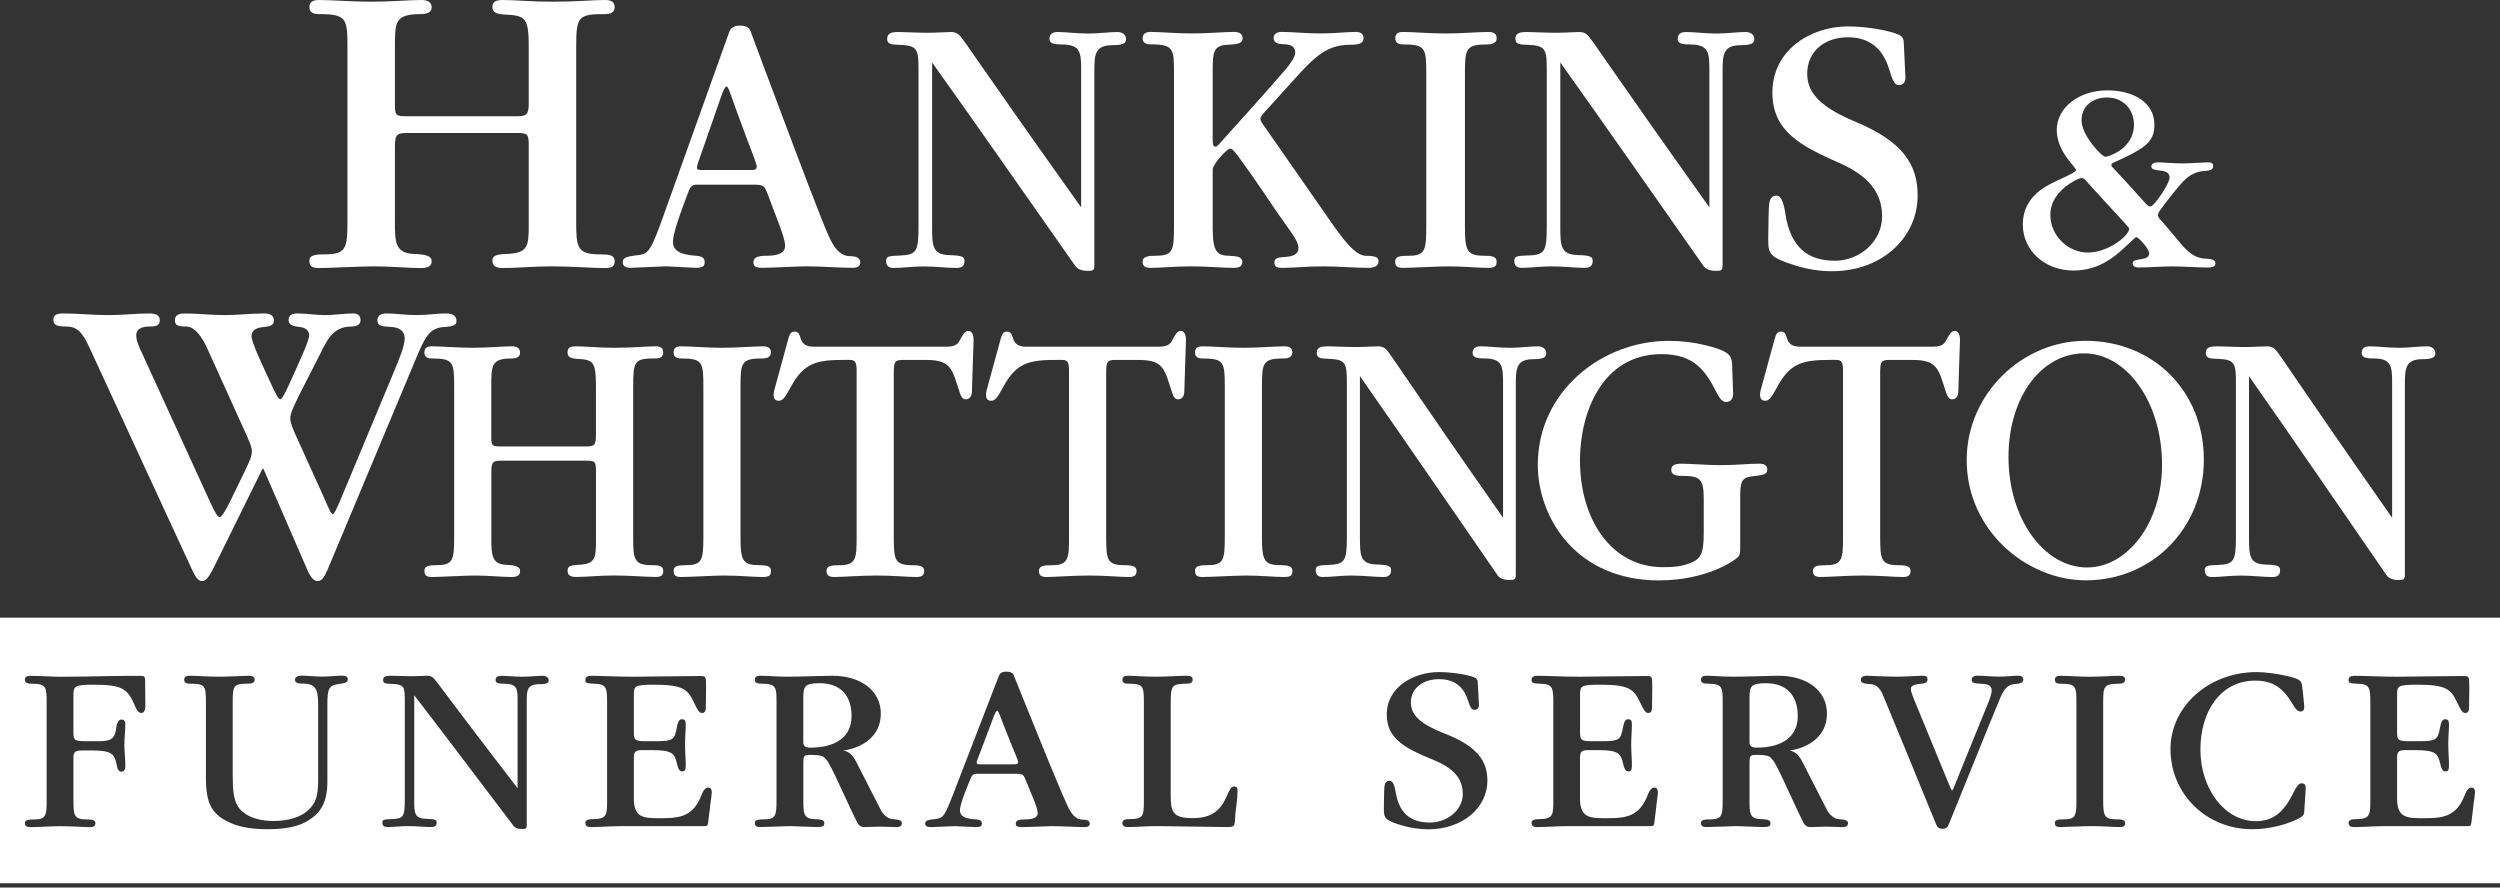
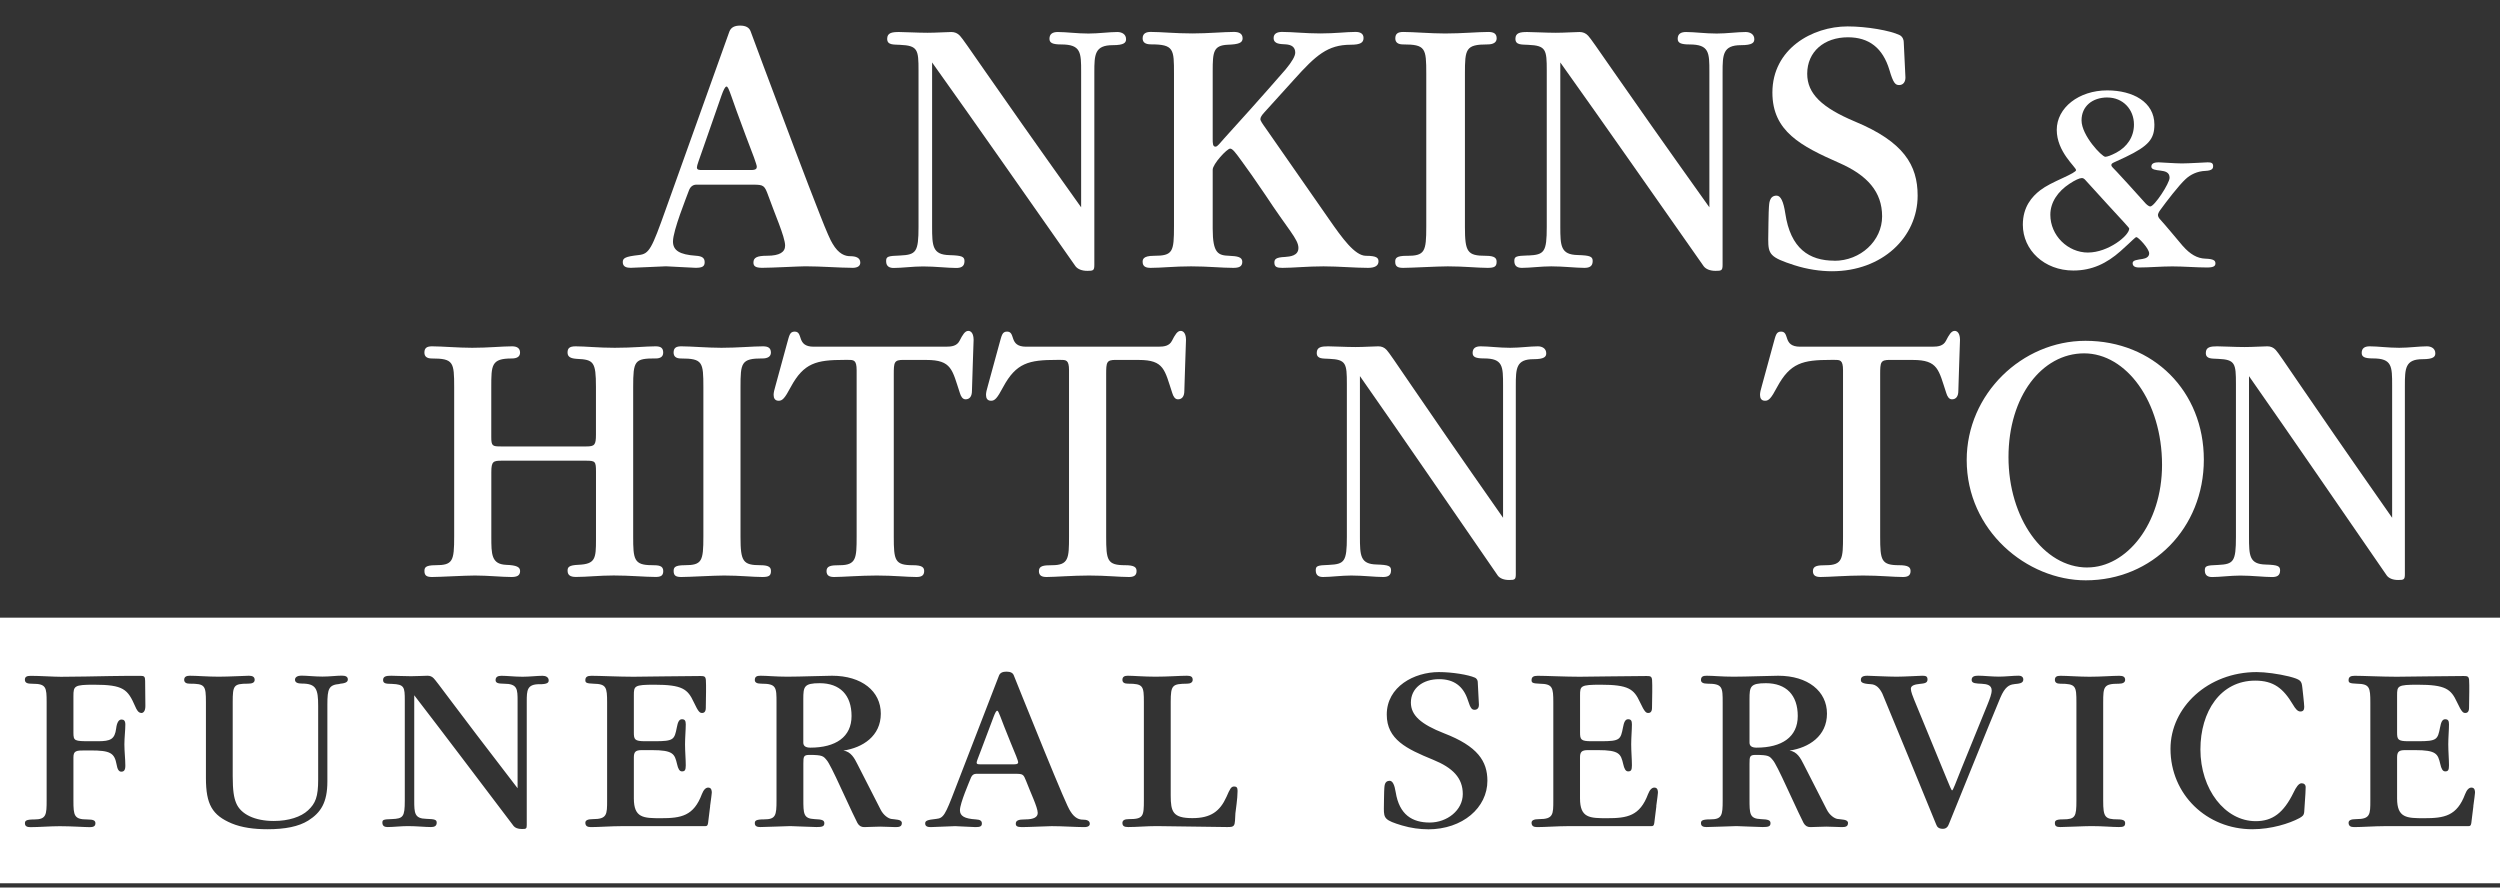
<svg xmlns="http://www.w3.org/2000/svg" width="200" height="71" viewBox="0 0 200 71" fill="none">
  <rect x="0" y="0" width="200" height="71" fill="#333333" stroke="none" />
-   <path d="M25.882 20.35C24.822 20.35 24.753 20.589 24.753 20.897C24.753 21.342 25.027 21.444 25.54 21.444C26.326 21.444 28.891 21.307 29.917 21.307C31.251 21.307 32.687 21.444 33.644 21.444C34.157 21.444 34.533 21.342 34.533 20.897C34.533 20.521 34.191 20.35 33.097 20.316C31.593 20.247 31.593 19.324 31.593 17.717V11.699C31.593 10.707 31.798 10.639 32.653 10.639H41.273C42.231 10.639 42.299 10.707 42.299 11.664V17.991C42.299 19.734 42.231 20.247 40.521 20.316C39.495 20.35 39.393 20.555 39.393 20.863C39.393 21.273 39.666 21.444 40.248 21.444C41.376 21.444 42.641 21.307 44.112 21.307C45.787 21.307 47.326 21.444 48.386 21.444C48.899 21.444 49.173 21.342 49.173 20.897C49.173 20.384 48.694 20.35 48.01 20.35C46.163 20.35 46.095 19.803 46.095 17.683V3.796C46.095 1.334 46.232 1.128 48.386 1.128C48.899 1.128 49.173 0.957 49.173 0.581C49.173 0.137 48.899 0 48.386 0C47.395 0 46.095 0.137 44.214 0.137C42.539 0.137 41.205 0 40.214 0C39.564 0 39.393 0.205 39.393 0.581C39.393 0.992 39.735 1.128 40.35 1.163C42.06 1.231 42.299 1.436 42.299 3.761V8.207C42.299 9.164 42.163 9.301 41.308 9.301H32.584C31.729 9.301 31.593 9.267 31.593 8.446V3.796C31.593 1.744 31.593 1.128 33.678 1.128C34.225 1.128 34.533 0.957 34.533 0.581C34.533 0.137 34.157 0 33.713 0C32.721 0 31.285 0.137 29.643 0.137C28.241 0.137 26.497 0 25.54 0C25.027 0 24.753 0.137 24.753 0.581C24.753 0.957 25.027 1.128 25.506 1.128C27.729 1.128 27.797 1.47 27.797 3.796V17.683C27.797 19.974 27.66 20.35 25.882 20.35Z" fill="white" />
  <path d="M68.181 21.429C68.656 21.429 68.823 21.247 68.823 21.008C68.823 20.616 68.463 20.495 68.014 20.495C67.623 20.495 67.095 20.343 66.593 19.473C66.453 19.264 66.118 18.511 65.647 17.307C64.504 14.419 62.721 9.662 61.076 5.27L60.047 2.5C59.937 2.2 59.655 2.048 59.211 2.048C58.793 2.048 58.485 2.17 58.348 2.531L53.276 16.703C52.132 19.921 51.939 20.312 51.103 20.403C50.016 20.525 49.822 20.643 49.822 20.973C49.822 21.365 50.157 21.425 50.464 21.425C50.715 21.425 53.113 21.304 53.28 21.304C53.531 21.304 55.343 21.425 55.647 21.425C56.205 21.425 56.373 21.304 56.373 20.973C56.373 20.643 56.179 20.491 55.677 20.46C54.367 20.369 53.838 20.039 53.838 19.317C53.838 18.443 54.925 15.764 55.119 15.225C55.229 14.925 55.453 14.773 55.704 14.773H60.244C61.107 14.773 61.164 14.833 61.471 15.677C61.946 17.029 62.809 18.956 62.809 19.647C62.809 20.16 62.391 20.46 61.361 20.46C60.552 20.46 60.275 20.612 60.275 21.004C60.275 21.273 60.415 21.425 60.97 21.425C61.749 21.425 63.953 21.304 64.424 21.304C65.677 21.304 67.209 21.425 68.185 21.425L68.181 21.429ZM60.1 13.602H56.171C55.947 13.602 55.753 13.602 55.753 13.393C55.753 13.211 55.92 12.823 56.281 11.767L57.729 7.614C57.87 7.223 58.006 6.923 58.12 6.923C58.314 6.923 58.428 7.614 59.651 10.836C60.237 12.341 60.544 13.184 60.544 13.333C60.544 13.481 60.487 13.602 60.1 13.602Z" fill="white" />
  <path d="M86.989 21.668C87.464 21.668 87.547 21.638 87.547 21.186V5.779C87.547 4.366 87.574 3.613 89.025 3.613C89.945 3.613 90.085 3.404 90.085 3.131C90.085 2.74 89.751 2.561 89.39 2.561C88.748 2.561 87.885 2.683 87.076 2.683C86.157 2.683 85.294 2.561 84.626 2.561C84.207 2.561 83.957 2.713 83.957 3.104C83.957 3.435 84.208 3.556 84.903 3.556C86.491 3.556 86.491 4.217 86.491 5.752V16.585C78.744 5.722 77.213 3.313 76.795 2.861C76.601 2.652 76.377 2.561 76.1 2.561C75.739 2.561 74.903 2.622 74.204 2.622C73.394 2.622 72.391 2.561 71.92 2.561C71.362 2.561 70.974 2.622 70.974 3.104C70.974 3.617 71.475 3.556 72.004 3.587C73.425 3.648 73.482 3.978 73.482 5.635V18.154C73.482 20.171 73.288 20.38 72.004 20.441C71.001 20.472 70.89 20.532 70.89 20.893C70.89 21.346 71.198 21.437 71.502 21.437C72.144 21.437 73.033 21.315 73.843 21.315C74.819 21.315 75.822 21.437 76.491 21.437C76.852 21.437 77.159 21.346 77.159 20.893C77.159 20.532 76.966 20.441 75.963 20.411C74.599 20.38 74.568 19.689 74.568 18.123V4.996C78.387 10.354 81.841 15.319 86.046 21.308C86.214 21.517 86.521 21.668 86.993 21.668H86.989Z" fill="white" />
  <path d="M109.444 21.429C110.002 21.429 110.279 21.247 110.279 20.916C110.279 20.647 110.169 20.464 109.276 20.464C108.384 20.464 107.354 19.02 106.351 17.577L101.279 10.293C101.001 9.902 100.804 9.632 100.834 9.51C100.834 9.389 100.944 9.21 101.142 8.997L103.539 6.349C105.268 4.423 106.214 3.579 108.053 3.579C108.862 3.579 109.083 3.397 109.083 3.036C109.083 2.675 108.805 2.554 108.441 2.554C107.688 2.554 106.852 2.675 105.625 2.675C104.398 2.675 103.425 2.554 102.559 2.554C102.198 2.554 101.89 2.675 101.89 3.036C101.89 3.549 102.449 3.519 102.867 3.549C103.311 3.579 103.619 3.758 103.619 4.21C103.619 4.48 103.368 4.932 102.84 5.563C101.921 6.615 101.001 7.668 100.025 8.754L97.908 11.102C97.574 11.463 97.407 11.733 97.24 11.733C97.016 11.733 97.016 11.463 97.016 11.102V5.684C97.016 4.149 97.073 3.636 98.212 3.579C99.105 3.549 99.409 3.427 99.409 3.066C99.409 2.675 99.102 2.554 98.714 2.554C97.905 2.554 96.651 2.675 95.397 2.675C93.976 2.675 92.916 2.554 92.053 2.554C91.692 2.554 91.411 2.675 91.411 3.066C91.411 3.397 91.635 3.549 92.08 3.549C93.919 3.549 93.919 3.94 93.919 5.897V18.086C93.919 20.16 93.835 20.464 92.304 20.464C91.442 20.464 91.411 20.764 91.411 20.947C91.411 21.338 91.689 21.429 92.053 21.429C92.916 21.429 93.949 21.308 95.287 21.308C96.624 21.308 97.737 21.429 98.657 21.429C99.102 21.429 99.383 21.338 99.383 20.947C99.383 20.555 98.991 20.495 98.353 20.464C97.46 20.434 97.016 20.282 97.016 18.299V13.576C97.016 13.124 98.159 11.889 98.41 11.889C98.604 11.889 98.828 12.189 99.329 12.88C99.747 13.45 100.416 14.385 101.225 15.589C103.064 18.39 103.874 19.142 103.874 19.834C103.874 20.464 103.205 20.525 102.814 20.555C102.061 20.586 101.951 20.738 101.951 21.008C101.951 21.369 102.175 21.429 102.593 21.429C103.456 21.429 104.573 21.308 105.88 21.308C107.077 21.308 108.414 21.429 109.447 21.429H109.444Z" fill="white" />
  <path d="M112.536 20.464C111.674 20.464 111.617 20.673 111.617 20.947C111.617 21.338 111.841 21.429 112.259 21.429C112.901 21.429 114.991 21.308 115.827 21.308C117.137 21.308 118.224 21.429 119.003 21.429C119.531 21.429 119.729 21.338 119.729 20.947C119.729 20.677 119.619 20.464 118.866 20.464C117.388 20.464 117.194 20.164 117.194 18.146V5.901C117.194 3.914 117.251 3.553 119.007 3.553C119.451 3.553 119.733 3.401 119.733 3.07C119.733 2.679 119.482 2.557 119.064 2.557C118.255 2.557 116.948 2.679 115.61 2.679C114.466 2.679 113.045 2.557 112.267 2.557C111.849 2.557 111.624 2.679 111.624 3.07C111.624 3.401 111.849 3.553 112.236 3.553C114.049 3.553 114.102 3.853 114.102 5.901V18.12C114.102 20.137 113.992 20.468 112.54 20.468L112.536 20.464Z" fill="white" />
  <path d="M122.259 20.434C121.256 20.464 121.146 20.525 121.146 20.886C121.146 21.338 121.454 21.429 121.758 21.429C122.4 21.429 123.289 21.308 124.098 21.308C125.075 21.308 126.078 21.429 126.746 21.429C127.107 21.429 127.415 21.338 127.415 20.886C127.415 20.525 127.221 20.434 126.218 20.403C124.854 20.373 124.824 19.681 124.824 18.116V4.996C128.642 10.354 132.096 15.319 136.302 21.308C136.469 21.517 136.777 21.668 137.248 21.668C137.719 21.668 137.807 21.638 137.807 21.186V5.779C137.807 4.366 137.833 3.613 139.285 3.613C140.204 3.613 140.345 3.404 140.345 3.131C140.345 2.74 140.01 2.561 139.649 2.561C139.007 2.561 138.145 2.683 137.335 2.683C136.416 2.683 135.554 2.561 134.885 2.561C134.467 2.561 134.216 2.713 134.216 3.104C134.216 3.435 134.467 3.556 135.162 3.556C136.75 3.556 136.75 4.217 136.75 5.752V16.585C129.003 5.722 127.472 3.313 127.054 2.861C126.86 2.652 126.636 2.561 126.359 2.561C125.998 2.561 125.162 2.622 124.463 2.622C123.654 2.622 122.651 2.561 122.179 2.561C121.621 2.561 121.233 2.622 121.233 3.104C121.233 3.617 121.735 3.556 122.263 3.587C123.684 3.648 123.741 3.978 123.741 5.635V18.154C123.741 20.171 123.547 20.38 122.263 20.441L122.259 20.434Z" fill="white" />
  <path d="M146.751 20.855C144.744 20.855 143.24 19.894 142.822 17.064C142.681 16.129 142.461 15.65 142.127 15.65C141.515 15.65 141.541 16.342 141.515 16.555C141.488 16.676 141.458 19.02 141.458 19.142C141.458 20.346 141.598 20.586 143.548 21.216C144.577 21.547 145.637 21.699 146.557 21.699C150.569 21.699 153.411 18.99 153.411 15.65C153.411 13.211 152.298 11.345 148.396 9.723C145.747 8.61 144.577 7.497 144.577 5.901C144.577 4.126 145.941 2.983 147.837 2.983C149.509 2.983 150.622 3.826 151.154 5.601C151.462 6.653 151.629 6.805 151.933 6.805C152.267 6.805 152.435 6.535 152.435 6.205C152.435 6.083 152.408 5.783 152.408 5.635L152.298 3.348C152.298 3.196 152.214 2.926 151.963 2.804C151.211 2.443 149.346 2.113 147.811 2.113C144.969 2.113 141.792 3.917 141.792 7.409C141.792 10.509 144.076 11.684 147.142 13.036C149.399 14.028 150.569 15.354 150.569 17.311C150.569 19.267 148.84 20.863 146.751 20.863V20.855Z" fill="white" />
  <path d="M174.62 19.674C174 18.945 173.297 18.086 172.834 17.577C172.701 17.444 172.636 17.311 172.636 17.201C172.636 17.113 172.701 16.957 172.834 16.783C173.297 16.144 174.312 14.818 174.844 14.332C175.243 13.956 175.794 13.694 176.432 13.671C177.006 13.648 177.051 13.451 177.051 13.295C177.051 13.029 176.895 12.987 176.61 12.987C176.523 12.987 175.064 13.074 174.559 13.074C174.053 13.074 172.815 12.987 172.705 12.987C172.287 12.987 172.108 13.097 172.108 13.34C172.108 13.561 172.461 13.606 172.838 13.648C173.214 13.694 173.567 13.781 173.567 14.222C173.567 14.663 172.355 16.517 172.021 16.517C171.956 16.517 171.823 16.452 171.667 16.296L170.254 14.731C169.437 13.827 169.084 13.473 169.019 13.405C168.955 13.34 168.909 13.272 168.909 13.207C168.909 13.033 169.065 13.033 170.034 12.569C171.93 11.665 172.351 11.091 172.351 9.966C172.351 8.158 170.63 7.231 168.578 7.231C166.306 7.231 164.54 8.621 164.54 10.388C164.54 12.155 166.086 13.367 166.086 13.61C166.086 13.72 165.668 13.941 165.094 14.207C164.232 14.606 163.681 14.868 163.217 15.221C162.556 15.73 161.827 16.547 161.827 17.98C161.827 20.009 163.548 21.642 165.866 21.642C167.366 21.642 168.537 21.069 169.638 20.096C170.676 19.169 170.809 18.971 170.919 18.971C171.052 18.971 171.933 19.875 171.933 20.274C171.933 20.54 171.69 20.673 171.405 20.715C171.029 20.78 170.611 20.802 170.611 21.046C170.611 21.221 170.698 21.399 171.12 21.399C171.937 21.399 172.906 21.312 173.791 21.312C174.677 21.312 175.71 21.399 176.572 21.399C177.123 21.399 177.234 21.266 177.234 21.069C177.234 20.848 177.101 20.715 176.417 20.692C175.778 20.67 175.205 20.339 174.627 19.678L174.62 19.674ZM168.597 7.801C169.832 7.801 170.717 8.751 170.717 9.963C170.717 10.954 170.167 11.752 169.304 12.212C168.886 12.432 168.575 12.543 168.423 12.543C168.157 12.543 166.523 10.844 166.523 9.628C166.523 8.504 167.385 7.797 168.597 7.797V7.801ZM167.051 20.206C165.417 20.206 164.027 18.838 164.027 17.182C164.027 16.167 164.646 15.305 165.55 14.708C166.014 14.4 166.367 14.245 166.542 14.245C166.652 14.245 166.717 14.29 166.785 14.355L168.594 16.342C169.828 17.687 170.338 18.219 170.338 18.284C170.338 18.857 168.639 20.202 167.051 20.202V20.206Z" fill="white" />
-   <path d="M5.289 26.121C6.129 26.121 6.569 26.524 7.139 27.77L15.316 45.472C15.62 46.145 15.855 46.483 16.155 46.483C16.425 46.483 16.661 46.316 17.2 45.202L21.003 37.497H21.072L24.537 45.472C24.841 46.179 25.076 46.483 25.411 46.483C25.745 46.483 25.95 46.179 26.22 45.54L33.253 28.747C34.028 26.896 34.362 26.224 35.574 26.155C36.483 26.121 36.517 25.886 36.517 25.65C36.517 25.247 36.178 25.076 35.677 25.076C34.97 25.076 34.131 25.209 33.321 25.209C32.512 25.209 31.604 25.076 30.931 25.076C30.529 25.076 30.191 25.209 30.191 25.616C30.191 26.053 30.46 26.121 31.3 26.155C31.84 26.19 32.375 26.391 32.375 27.098C32.375 27.672 31.938 28.713 31.535 29.689L27.295 39.853C26.927 40.727 26.756 41.099 26.623 41.133C26.49 41.133 26.285 40.662 25.848 39.651L23.561 34.602C23.359 34.131 23.222 33.728 23.222 33.492C23.222 32.987 23.424 32.584 25.377 28.781C26.117 27.333 26.52 26.121 28.135 26.121C28.336 26.121 28.842 26.087 28.842 25.616C28.842 25.247 28.64 25.076 28.238 25.076C27.599 25.076 26.722 25.209 26.015 25.209C25.308 25.209 24.468 25.076 23.826 25.076C23.39 25.076 23.085 25.179 23.085 25.616C23.085 26.019 23.557 26.121 23.959 26.155C24.666 26.224 24.735 26.661 24.735 26.828C24.735 27.299 23.758 29.351 23.154 30.7C22.785 31.509 22.55 31.946 22.413 31.946C22.276 31.946 22.01 31.441 21.604 30.532C21.03 29.286 20.122 27.402 20.122 26.896C20.122 26.258 20.829 26.19 21.133 26.155C21.535 26.121 21.908 26.053 21.908 25.65C21.908 25.213 21.604 25.076 21.098 25.076C20.122 25.076 19.012 25.209 17.968 25.209C16.923 25.209 15.745 25.076 14.803 25.076C14.297 25.076 13.993 25.209 13.993 25.616C13.993 26.053 14.263 26.121 14.902 26.121C15.54 26.121 16.113 26.862 16.55 27.805L19.446 34.199C19.883 35.141 20.152 35.745 20.152 36.118C20.152 36.49 19.951 36.927 19.613 37.634L18.469 39.989C18.032 40.897 17.728 41.369 17.561 41.369C17.326 41.369 16.923 40.392 16.516 39.518L11.402 28.344C11.167 27.839 10.897 27.269 10.897 26.828C10.897 26.425 11.167 26.121 11.972 26.121C12.409 26.121 12.781 26.087 12.781 25.616C12.781 25.179 12.413 25.076 11.908 25.076C10.931 25.076 9.822 25.209 8.644 25.209C7.466 25.209 6.186 25.076 5.11 25.076C4.571 25.076 4.271 25.179 4.271 25.548C4.271 25.95 4.438 26.121 5.281 26.121H5.289Z" fill="white" />
  <path d="M52.44 28.678C52.843 28.678 53.056 28.53 53.056 28.207C53.056 27.823 52.843 27.706 52.44 27.706C51.665 27.706 50.647 27.823 49.176 27.823C47.866 27.823 46.821 27.706 46.046 27.706C45.537 27.706 45.404 27.88 45.404 28.207C45.404 28.561 45.67 28.678 46.152 28.709C47.489 28.766 47.676 28.944 47.676 30.947V34.773C47.676 35.597 47.569 35.715 46.901 35.715H40.077C39.408 35.715 39.302 35.684 39.302 34.978V30.973C39.302 29.206 39.302 28.678 40.935 28.678C41.365 28.678 41.604 28.53 41.604 28.207C41.604 27.823 41.312 27.706 40.962 27.706C40.187 27.706 39.062 27.823 37.778 27.823C36.68 27.823 35.316 27.706 34.568 27.706C34.165 27.706 33.952 27.823 33.952 28.207C33.952 28.53 34.165 28.678 34.541 28.678C36.281 28.678 36.334 28.971 36.334 30.973V42.922C36.334 44.894 36.228 45.217 34.837 45.217C34.009 45.217 33.956 45.423 33.956 45.688C33.956 46.072 34.169 46.16 34.571 46.16C35.187 46.16 37.193 46.042 37.995 46.042C39.039 46.042 40.16 46.16 40.913 46.16C41.315 46.16 41.608 46.072 41.608 45.688C41.608 45.366 41.342 45.217 40.483 45.187C39.306 45.13 39.306 44.332 39.306 42.949V37.767C39.306 36.912 39.465 36.855 40.134 36.855H46.878C47.626 36.855 47.679 36.916 47.679 37.736V43.181C47.679 44.682 47.626 45.122 46.289 45.183C45.487 45.214 45.407 45.388 45.407 45.654C45.407 46.008 45.62 46.156 46.076 46.156C46.958 46.156 47.949 46.038 49.1 46.038C50.411 46.038 51.616 46.156 52.444 46.156C52.847 46.156 53.06 46.069 53.06 45.685C53.06 45.244 52.683 45.214 52.151 45.214C50.708 45.214 50.654 44.742 50.654 42.919V30.969C50.654 28.849 50.761 28.674 52.448 28.674L52.44 28.678Z" fill="white" />
  <path d="M60.978 28.678C61.407 28.678 61.673 28.53 61.673 28.207C61.673 27.823 61.434 27.706 61.031 27.706C60.256 27.706 58.998 27.823 57.714 27.823C56.616 27.823 55.252 27.706 54.503 27.706C54.101 27.706 53.888 27.823 53.888 28.207C53.888 28.53 54.101 28.678 54.477 28.678C56.217 28.678 56.27 28.971 56.27 30.973V42.922C56.27 44.894 56.164 45.217 54.773 45.217C53.945 45.217 53.892 45.423 53.892 45.688C53.892 46.072 54.104 46.16 54.507 46.16C55.123 46.16 57.129 46.042 57.931 46.042C59.188 46.042 60.233 46.16 60.981 46.16C61.491 46.16 61.677 46.072 61.677 45.688C61.677 45.423 61.57 45.217 60.848 45.217C59.431 45.217 59.241 44.925 59.241 42.949V30.969C59.241 29.028 59.294 28.674 60.981 28.674L60.978 28.678Z" fill="white" />
  <path d="M72.27 28.796H74.116C76.149 28.796 76.175 29.59 76.791 31.444C76.871 31.71 77.004 31.946 77.247 31.946C77.57 31.946 77.756 31.71 77.756 31.27C77.756 30.829 77.889 27.474 77.889 27.177C77.889 26.972 77.836 26.471 77.46 26.471C77.194 26.471 77.004 26.794 76.764 27.265C76.552 27.675 76.149 27.736 75.666 27.736H65.096C63.679 27.736 64.294 26.528 63.573 26.528C63.17 26.528 63.143 26.851 62.957 27.5L62.049 30.825C61.943 31.178 61.889 31.414 61.889 31.589C61.889 31.855 61.996 32.06 62.292 32.06C62.589 32.06 62.775 31.881 63.257 30.969C64.302 29.028 65.317 28.792 67.539 28.792H67.862C68.291 28.792 68.531 28.792 68.531 29.617V42.922C68.531 44.659 68.504 45.217 67.167 45.217C66.472 45.217 66.122 45.274 66.122 45.688C66.122 46.072 66.388 46.16 66.737 46.16C67.38 46.16 68.85 46.042 70.134 46.042C71.498 46.042 72.543 46.16 73.318 46.16C73.668 46.16 73.934 46.072 73.934 45.688C73.934 45.392 73.774 45.217 73.026 45.217C71.582 45.217 71.502 44.834 71.502 42.922V29.97C71.502 28.971 71.529 28.792 72.277 28.792L72.27 28.796Z" fill="white" />
  <path d="M89.261 28.796H91.107C93.14 28.796 93.167 29.59 93.782 31.444C93.862 31.71 93.995 31.946 94.238 31.946C94.561 31.946 94.747 31.71 94.747 31.27C94.747 30.829 94.88 27.474 94.88 27.177C94.88 26.972 94.827 26.471 94.451 26.471C94.185 26.471 93.995 26.794 93.756 27.265C93.543 27.675 93.14 27.736 92.658 27.736H82.088C80.67 27.736 81.286 26.528 80.564 26.528C80.161 26.528 80.135 26.851 79.948 27.5L79.04 30.825C78.934 31.178 78.881 31.414 78.881 31.589C78.881 31.855 78.987 32.06 79.284 32.06C79.58 32.06 79.766 31.881 80.249 30.969C81.293 29.028 82.308 28.792 84.531 28.792H84.853C85.283 28.792 85.522 28.792 85.522 29.617V42.922C85.522 44.659 85.496 45.217 84.158 45.217C83.463 45.217 83.113 45.274 83.113 45.688C83.113 46.072 83.379 46.16 83.729 46.16C84.371 46.16 85.841 46.042 87.126 46.042C88.49 46.042 89.534 46.16 90.309 46.16C90.659 46.16 90.925 46.072 90.925 45.688C90.925 45.392 90.765 45.217 90.017 45.217C88.573 45.217 88.493 44.834 88.493 42.922V29.97C88.493 28.971 88.52 28.792 89.268 28.792L89.261 28.796Z" fill="white" />
-   <path d="M102.692 28.678C103.121 28.678 103.387 28.53 103.387 28.207C103.387 27.823 103.148 27.706 102.745 27.706C101.97 27.706 100.712 27.823 99.428 27.823C98.33 27.823 96.966 27.706 96.218 27.706C95.815 27.706 95.602 27.823 95.602 28.207C95.602 28.53 95.815 28.678 96.191 28.678C97.931 28.678 97.984 28.971 97.984 30.973V42.922C97.984 44.894 97.878 45.217 96.487 45.217C95.659 45.217 95.606 45.423 95.606 45.688C95.606 46.072 95.819 46.16 96.222 46.16C96.837 46.16 98.843 46.042 99.645 46.042C100.902 46.042 101.947 46.16 102.696 46.16C103.205 46.16 103.391 46.072 103.391 45.688C103.391 45.423 103.285 45.217 102.563 45.217C101.146 45.217 100.956 44.925 100.956 42.949V30.969C100.956 29.028 101.009 28.674 102.696 28.674L102.692 28.678Z" fill="white" />
  <path d="M119.82 46.046C119.979 46.251 120.276 46.399 120.728 46.399C121.18 46.399 121.264 46.369 121.264 45.928V30.855C121.264 29.472 121.29 28.735 122.681 28.735C123.562 28.735 123.699 28.53 123.699 28.264C123.699 27.88 123.376 27.706 123.03 27.706C122.415 27.706 121.587 27.823 120.808 27.823C119.926 27.823 119.094 27.706 118.452 27.706C118.049 27.706 117.81 27.854 117.81 28.234C117.81 28.557 118.049 28.674 118.722 28.674C120.245 28.674 120.245 29.32 120.245 30.825V41.422C112.806 30.795 111.336 28.439 110.933 27.998C110.747 27.793 110.53 27.706 110.264 27.706C109.915 27.706 109.113 27.763 108.444 27.763C107.669 27.763 106.704 27.706 106.248 27.706C105.713 27.706 105.34 27.763 105.34 28.234C105.34 28.735 105.823 28.674 106.332 28.705C107.696 28.762 107.749 29.089 107.749 30.707V42.953C107.749 44.925 107.563 45.13 106.332 45.191C105.367 45.221 105.26 45.278 105.26 45.632C105.26 46.072 105.553 46.16 105.849 46.16C106.465 46.16 107.32 46.042 108.099 46.042C109.037 46.042 109.998 46.16 110.64 46.16C110.99 46.16 111.283 46.072 111.283 45.632C111.283 45.278 111.096 45.191 110.131 45.16C108.82 45.13 108.794 44.454 108.794 42.922V30.088C112.46 35.327 115.777 40.183 119.82 46.042V46.046Z" fill="white" />
-   <path d="M132.742 46.43C136.488 46.43 138.791 44.868 139.083 44.515C139.163 44.397 139.216 44.31 139.216 43.808V39.804C139.216 38.626 139.296 38.242 140.044 38.124C140.793 38.007 141.382 38.064 141.382 37.566C141.382 37.182 141.089 37.095 140.687 37.095C139.938 37.095 138.867 37.212 137.609 37.212C136.781 37.212 134.987 37.095 134.531 37.095C133.889 37.095 133.703 37.273 133.703 37.596C133.703 37.919 133.969 38.067 134.478 38.067C135.949 38.067 136.298 38.246 136.298 39.864V42.604C136.298 44.34 136.085 44.755 135.041 45.108C134.478 45.313 133.916 45.374 133.034 45.374C128.859 45.374 126.397 41.487 126.397 36.836C126.397 33.067 128.137 28.329 132.924 28.329C135.652 28.329 136.511 29.8 137.366 31.479C137.579 31.89 137.795 32.155 138.088 32.155C138.517 32.155 138.65 31.832 138.65 31.479L138.57 29.211C138.544 28.474 138.411 28.094 136.458 27.623C135.523 27.387 134.531 27.269 133.487 27.269C128.19 27.269 123.023 31.274 123.023 37.19C123.023 41.339 126.021 46.434 132.738 46.434L132.742 46.43Z" fill="white" />
  <path d="M151.181 28.796H153.027C155.06 28.796 155.087 29.59 155.702 31.444C155.782 31.71 155.915 31.946 156.158 31.946C156.481 31.946 156.667 31.71 156.667 31.27C156.667 30.829 156.8 27.474 156.8 27.177C156.8 26.972 156.747 26.471 156.371 26.471C156.105 26.471 155.915 26.794 155.675 27.265C155.463 27.675 155.06 27.736 154.577 27.736H144.007C142.59 27.736 143.206 26.528 142.484 26.528C142.081 26.528 142.054 26.851 141.868 27.5L140.96 30.825C140.854 31.178 140.801 31.414 140.801 31.589C140.801 31.855 140.907 32.06 141.203 32.06C141.5 32.06 141.686 31.881 142.168 30.969C143.213 29.028 144.228 28.792 146.45 28.792H146.773C147.203 28.792 147.442 28.792 147.442 29.617V42.922C147.442 44.659 147.415 45.217 146.078 45.217C145.383 45.217 145.033 45.274 145.033 45.688C145.033 46.072 145.299 46.16 145.649 46.16C146.291 46.16 147.761 46.042 149.045 46.042C150.409 46.042 151.454 46.16 152.229 46.16C152.579 46.16 152.845 46.072 152.845 45.688C152.845 45.392 152.685 45.217 151.937 45.217C150.493 45.217 150.413 44.834 150.413 42.922V29.97C150.413 28.971 150.44 28.792 151.188 28.792L151.181 28.796Z" fill="white" />
  <path d="M166.835 27.265C161.777 27.265 157.336 31.505 157.336 36.801C157.336 42.451 162.154 46.426 166.861 46.426C172.188 46.426 176.307 42.246 176.307 36.771C176.307 31.296 172.268 27.265 166.835 27.265ZM166.994 45.4C163.461 45.4 160.679 41.425 160.679 36.57C160.679 31.714 163.354 28.268 166.728 28.268C170.102 28.268 172.963 32.124 172.963 37.185C172.963 41.954 170.098 45.396 166.994 45.396V45.4Z" fill="white" />
  <path d="M176.466 28.238C176.466 28.739 176.949 28.678 177.458 28.709C178.822 28.766 178.875 29.093 178.875 30.711V42.957C178.875 44.929 178.689 45.134 177.458 45.195C176.493 45.225 176.386 45.282 176.386 45.635C176.386 46.076 176.679 46.163 176.975 46.163C177.591 46.163 178.446 46.046 179.225 46.046C180.163 46.046 181.124 46.163 181.766 46.163C182.116 46.163 182.408 46.076 182.408 45.635C182.408 45.282 182.222 45.195 181.257 45.164C179.946 45.134 179.92 44.458 179.92 42.926V30.092C183.586 35.331 186.903 40.187 190.946 46.046C191.105 46.251 191.402 46.399 191.854 46.399C192.306 46.399 192.39 46.369 192.39 45.928V30.855C192.39 29.472 192.416 28.735 193.807 28.735C194.688 28.735 194.825 28.53 194.825 28.264C194.825 27.88 194.502 27.706 194.156 27.706C193.541 27.706 192.713 27.823 191.934 27.823C191.052 27.823 190.22 27.706 189.578 27.706C189.175 27.706 188.936 27.854 188.936 28.234C188.936 28.557 189.175 28.674 189.848 28.674C191.371 28.674 191.371 29.32 191.371 30.825V41.422C183.932 30.795 182.462 28.439 182.059 27.998C181.873 27.793 181.656 27.706 181.39 27.706C181.041 27.706 180.239 27.763 179.57 27.763C178.795 27.763 177.83 27.706 177.374 27.706C176.838 27.706 176.466 27.763 176.466 28.234V28.238Z" fill="white" />
  <path d="M141.276 54.656C140.022 54.656 139.961 54.926 139.961 55.929V59.405C139.961 59.656 140.117 59.812 140.519 59.812C142.548 59.812 143.821 58.961 143.821 57.281C143.821 55.602 142.894 54.656 141.272 54.656H141.276Z" fill="white" />
  <path d="M65.579 54.656C64.325 54.656 64.264 54.926 64.264 55.929V59.405C64.264 59.656 64.42 59.812 64.823 59.812C66.852 59.812 68.124 58.961 68.124 57.281C68.124 55.602 67.197 54.656 65.575 54.656H65.579Z" fill="white" />
  <path d="M0 49.416V70.659H200V49.416H0ZM11.3 57.034C11.068 57.034 10.931 56.783 10.817 56.513C10.217 55.142 9.89 54.777 7.515 54.777C5.95 54.777 5.874 54.872 5.874 55.685V58.603C5.874 59.279 5.95 59.298 7.227 59.298H7.827C8.849 59.298 9.18 59.143 9.293 58.276C9.35 57.794 9.506 57.562 9.719 57.562C9.913 57.562 10.027 57.657 10.027 57.969C10.027 58.413 9.951 59.032 9.951 59.553C9.951 60.111 10.027 60.731 10.027 61.251C10.027 61.62 9.913 61.734 9.7 61.734C9.506 61.734 9.392 61.54 9.331 61.175C9.157 60.229 8.83 60.035 7.227 60.035H6.801C6.106 60.035 5.874 60.054 5.874 60.594V64.052C5.874 65.248 5.931 65.556 6.976 65.556C7.496 65.556 7.633 65.651 7.633 65.864C7.633 66.115 7.439 66.172 7.189 66.172C6.763 66.172 5.722 66.096 4.776 66.096C4.005 66.096 3.135 66.172 2.439 66.172C2.188 66.172 1.995 66.115 1.995 65.864C1.995 65.67 2.071 65.556 2.747 65.556C3.712 65.556 3.731 65.169 3.731 64.029V56.168C3.731 54.99 3.693 54.701 2.61 54.701C2.204 54.701 1.991 54.644 1.991 54.374C1.991 54.143 2.147 54.067 2.454 54.067C3.207 54.067 4.29 54.143 4.886 54.143C6.182 54.143 7.474 54.105 8.769 54.086C9.791 54.067 10.68 54.067 11.243 54.067C11.531 54.067 11.611 54.124 11.611 54.473L11.63 56.483C11.63 56.909 11.455 57.042 11.303 57.042L11.3 57.034ZM27.174 54.716C26.304 54.792 26.19 55.085 26.19 56.377V62.517C26.19 64.196 25.669 65.009 24.662 65.644C23.891 66.126 22.808 66.339 21.399 66.339C20.297 66.339 19.332 66.202 18.541 65.875C16.976 65.218 16.474 64.348 16.474 62.243V56.179C16.474 54.827 16.398 54.694 15.16 54.694C14.909 54.694 14.734 54.599 14.734 54.386C14.734 54.135 14.928 54.059 15.179 54.059C15.779 54.059 16.588 54.135 17.497 54.135C18.306 54.135 19.677 54.059 19.909 54.059C20.179 54.059 20.373 54.135 20.373 54.386C20.373 54.599 20.198 54.694 19.833 54.694C18.693 54.694 18.617 54.83 18.617 56.179V62.087C18.617 63.246 18.712 63.805 18.887 64.23C19.256 65.157 20.415 65.678 21.9 65.678C23.097 65.678 24.081 65.351 24.643 64.827C25.244 64.268 25.453 63.744 25.453 62.372V56.464C25.453 55.13 25.297 54.686 24.157 54.686C23.83 54.686 23.599 54.61 23.599 54.378C23.599 54.146 23.849 54.051 24.1 54.051C24.544 54.051 25.183 54.127 25.798 54.127C26.357 54.127 26.957 54.051 27.345 54.051C27.672 54.051 27.827 54.146 27.827 54.359C27.827 54.591 27.576 54.667 27.17 54.705L27.174 54.716ZM43.162 54.735C42.159 54.735 42.14 55.218 42.14 56.126V66.012C42.14 66.301 42.083 66.32 41.752 66.32C41.422 66.32 41.213 66.225 41.095 66.088C38.181 62.243 35.783 59.059 33.139 55.621V64.04C33.139 65.043 33.158 65.488 34.104 65.507C34.799 65.526 34.936 65.583 34.936 65.814C34.936 66.103 34.723 66.164 34.472 66.164C34.009 66.164 33.314 66.088 32.637 66.088C32.079 66.088 31.46 66.164 31.015 66.164C30.802 66.164 30.59 66.107 30.59 65.814C30.59 65.583 30.666 65.545 31.361 65.526C32.25 65.488 32.383 65.351 32.383 64.059V56.027C32.383 54.963 32.345 54.751 31.361 54.712C30.992 54.694 30.646 54.731 30.646 54.405C30.646 54.097 30.916 54.059 31.304 54.059C31.631 54.059 32.326 54.097 32.888 54.097C33.371 54.097 33.952 54.059 34.203 54.059C34.397 54.059 34.548 54.116 34.685 54.253C34.974 54.541 36.038 56.088 41.407 63.06V56.107C41.407 55.123 41.407 54.697 40.305 54.697C39.822 54.697 39.647 54.621 39.647 54.408C39.647 54.158 39.822 54.063 40.111 54.063C40.575 54.063 41.175 54.139 41.809 54.139C42.368 54.139 42.968 54.063 43.413 54.063C43.663 54.063 43.895 54.177 43.895 54.431C43.895 54.606 43.8 54.739 43.162 54.739V54.735ZM56.813 64.489C56.601 65.993 56.718 66.092 56.388 66.092H49.705C48.933 66.092 47.869 66.168 47.273 66.168C46.984 66.168 46.828 66.073 46.828 65.818C46.828 65.625 47.022 65.53 47.429 65.53C48.569 65.53 48.569 65.161 48.569 64.025V56.202C48.569 54.986 48.512 54.716 47.486 54.697C46.885 54.678 46.828 54.602 46.828 54.408C46.828 54.158 46.984 54.063 47.311 54.063C47.968 54.063 49.553 54.139 50.67 54.139C51.308 54.139 54.667 54.082 55.962 54.082C56.445 54.082 56.483 54.082 56.483 54.815V55.336C56.483 55.529 56.464 56.377 56.464 56.631C56.464 56.958 56.308 57.038 56.175 57.038C56 57.038 55.886 57 55.499 56.168C55.016 55.127 54.591 54.777 52.349 54.777C50.746 54.777 50.708 54.872 50.708 55.628V58.584C50.708 59.162 50.765 59.298 51.616 59.298H52.387C53.914 59.298 53.952 59.162 54.146 58.197C54.222 57.79 54.321 57.539 54.553 57.539C54.785 57.539 54.861 57.657 54.861 57.946C54.861 58.39 54.803 59.01 54.803 59.549C54.803 60.089 54.861 60.746 54.861 61.229C54.861 61.616 54.785 61.711 54.553 61.711C54.359 61.711 54.245 61.498 54.165 61.13C53.971 60.321 53.876 60.009 52.136 60.009H51.346C50.825 60.009 50.708 60.165 50.708 60.609V63.873C50.708 65.438 51.479 65.457 52.87 65.457C54.492 65.457 55.495 65.283 56.152 63.527C56.289 63.178 56.46 63.007 56.654 63.007C56.924 63.007 56.943 63.258 56.943 63.413C56.943 63.508 56.886 63.896 56.806 64.496L56.813 64.489ZM71.643 66.168C71.335 66.168 70.792 66.13 70.408 66.13C70.024 66.13 69.443 66.168 69.135 66.168C68.903 66.168 68.728 66.073 68.596 65.841C68.481 65.628 68.056 64.739 67.3 63.098C66.681 61.745 66.297 60.993 66.141 60.818C65.871 60.492 65.814 60.393 64.751 60.393C64.287 60.393 64.268 60.529 64.268 61.088V63.907C64.268 65.104 64.268 65.492 65.176 65.53C65.776 65.549 65.947 65.625 65.947 65.856C65.947 66.107 65.791 66.164 65.328 66.164C64.865 66.164 63.531 66.088 63.223 66.088C62.915 66.088 61.312 66.164 60.829 66.164C60.579 66.164 60.385 66.107 60.385 65.856C60.385 65.663 60.461 65.549 61.137 65.549C62.064 65.549 62.121 65.222 62.121 64.044V56.221C62.121 54.986 62.121 54.694 60.905 54.694C60.556 54.694 60.385 54.599 60.385 54.405C60.385 54.116 60.56 54.059 60.848 54.059C61.388 54.059 62.045 54.135 62.991 54.135C64.032 54.135 65.928 54.059 66.563 54.059C68.938 54.059 70.465 55.294 70.465 57.091C70.465 58.888 69.017 59.815 67.471 60.047C68.071 60.123 68.36 60.666 68.592 61.13L70.446 64.762C70.678 65.226 71.065 65.476 71.297 65.514C71.624 65.571 72.148 65.533 72.148 65.841C72.148 66.13 71.935 66.168 71.647 66.168H71.643ZM86.746 66.168C86.069 66.168 85.009 66.092 84.139 66.092C83.812 66.092 82.285 66.168 81.746 66.168C81.358 66.168 81.263 66.073 81.263 65.898C81.263 65.647 81.457 65.552 82.015 65.552C82.73 65.552 83.018 65.359 83.018 65.032C83.018 64.587 82.418 63.352 82.091 62.482C81.878 61.943 81.841 61.905 81.24 61.905H78.09C77.916 61.905 77.764 62 77.684 62.194C77.547 62.543 76.795 64.26 76.795 64.819C76.795 65.283 77.163 65.495 78.068 65.552C78.413 65.571 78.55 65.666 78.55 65.879C78.55 66.092 78.436 66.168 78.049 66.168C77.836 66.168 76.582 66.092 76.407 66.092C76.289 66.092 74.629 66.168 74.458 66.168C74.245 66.168 74.014 66.13 74.014 65.879C74.014 65.666 74.15 65.59 74.903 65.511C75.48 65.454 75.617 65.203 76.407 63.136L79.922 54.04C80.017 53.808 80.23 53.732 80.522 53.732C80.83 53.732 81.024 53.827 81.1 54.021L81.814 55.799C82.954 58.618 84.189 61.669 84.983 63.523C85.309 64.295 85.541 64.777 85.64 64.914C85.986 65.473 86.354 65.571 86.624 65.571C86.932 65.571 87.183 65.647 87.183 65.898C87.183 66.054 87.069 66.168 86.738 66.168H86.746ZM98.832 65.066C98.794 65.492 98.832 65.898 98.695 66.05C98.6 66.145 98.52 66.164 98.174 66.164C97.171 66.164 93.501 66.088 92.536 66.088C91.704 66.088 90.952 66.164 90.256 66.164C89.948 66.164 89.793 66.088 89.793 65.837C89.793 65.625 89.968 65.53 90.294 65.53C91.472 65.53 91.51 65.317 91.51 64.002V56.198C91.51 54.883 91.472 54.694 90.237 54.694C89.948 54.694 89.793 54.599 89.793 54.386C89.793 54.135 89.968 54.059 90.218 54.059C90.682 54.059 91.514 54.135 92.441 54.135C93.425 54.135 94.39 54.059 94.952 54.059C95.26 54.059 95.416 54.135 95.416 54.386C95.416 54.599 95.222 54.694 94.971 54.694C93.794 54.712 93.657 54.788 93.657 56.16V63.634C93.657 64.948 93.832 65.45 95.393 65.45C96.86 65.45 97.593 64.91 98.117 63.751C98.406 63.094 98.486 62.919 98.737 62.919C98.93 62.919 99.006 63.014 99.006 63.269C99.006 63.926 98.851 64.815 98.832 65.066ZM114.242 66.343C113.604 66.343 112.871 66.248 112.156 66.035C110.804 65.628 110.709 65.476 110.709 64.701C110.709 64.625 110.728 63.117 110.747 63.041C110.766 62.904 110.747 62.463 111.172 62.463C111.404 62.463 111.56 62.771 111.655 63.371C111.944 65.188 112.988 65.803 114.379 65.803C115.77 65.803 117.023 64.819 117.023 63.523C117.023 62.228 116.214 61.419 114.649 60.78C112.525 59.91 110.941 59.158 110.941 57.167C110.941 54.925 113.14 53.766 115.112 53.766C116.176 53.766 117.468 53.979 117.989 54.211C118.163 54.287 118.22 54.462 118.22 54.56L118.296 56.027C118.296 56.122 118.315 56.316 118.315 56.396C118.315 56.608 118.201 56.783 117.97 56.783C117.757 56.783 117.643 56.688 117.43 56.012C117.061 54.872 116.29 54.333 115.131 54.333C113.817 54.333 112.871 55.066 112.871 56.206C112.871 57.228 113.68 57.942 115.515 58.66C118.22 59.701 118.992 60.902 118.992 62.463C118.992 64.606 117.023 66.347 114.242 66.347V66.343ZM132.51 64.489C132.297 65.993 132.415 66.092 132.085 66.092H125.401C124.63 66.092 123.566 66.168 122.97 66.168C122.681 66.168 122.525 66.073 122.525 65.818C122.525 65.625 122.719 65.53 123.125 65.53C124.265 65.53 124.265 65.161 124.265 64.025V56.202C124.265 54.986 124.208 54.716 123.182 54.697C122.582 54.678 122.525 54.602 122.525 54.408C122.525 54.158 122.681 54.063 123.008 54.063C123.665 54.063 125.249 54.139 126.366 54.139C127.005 54.139 130.363 54.082 131.659 54.082C132.142 54.082 132.18 54.082 132.18 54.815V55.336C132.18 55.529 132.161 56.377 132.161 56.631C132.161 56.958 132.005 57.038 131.872 57.038C131.697 57.038 131.583 57 131.195 56.168C130.713 55.127 130.287 54.777 128.046 54.777C126.442 54.777 126.404 54.872 126.404 55.628V58.584C126.404 59.162 126.461 59.298 127.312 59.298H128.084C129.611 59.298 129.649 59.162 129.839 58.197C129.915 57.79 130.014 57.539 130.246 57.539C130.477 57.539 130.553 57.657 130.553 57.946C130.553 58.39 130.496 59.01 130.496 59.549C130.496 60.089 130.553 60.746 130.553 61.229C130.553 61.616 130.477 61.711 130.246 61.711C130.052 61.711 129.938 61.498 129.858 61.13C129.664 60.321 129.569 60.009 127.829 60.009H127.039C126.518 60.009 126.401 60.165 126.401 60.609V63.873C126.401 65.438 127.172 65.457 128.562 65.457C130.185 65.457 131.188 65.283 131.845 63.527C131.982 63.178 132.153 63.007 132.347 63.007C132.616 63.007 132.635 63.258 132.635 63.413C132.635 63.508 132.579 63.896 132.499 64.496L132.51 64.489ZM147.339 66.168C147.032 66.168 146.488 66.13 146.105 66.13C145.721 66.13 145.14 66.168 144.828 66.168C144.596 66.168 144.421 66.073 144.288 65.841C144.174 65.628 143.749 64.739 142.993 63.098C142.374 61.745 141.99 60.993 141.834 60.818C141.564 60.492 141.507 60.393 140.443 60.393C139.98 60.393 139.961 60.529 139.961 61.088V63.907C139.961 65.104 139.961 65.492 140.869 65.53C141.469 65.549 141.64 65.625 141.64 65.856C141.64 66.107 141.484 66.164 141.021 66.164C140.557 66.164 139.224 66.088 138.916 66.088C138.608 66.088 137.005 66.164 136.522 66.164C136.272 66.164 136.078 66.107 136.078 65.856C136.078 65.663 136.154 65.549 136.83 65.549C137.757 65.549 137.814 65.222 137.814 64.044V56.221C137.814 54.986 137.814 54.694 136.598 54.694C136.253 54.694 136.078 54.599 136.078 54.405C136.078 54.116 136.253 54.059 136.541 54.059C137.081 54.059 137.738 54.135 138.684 54.135C139.725 54.135 141.621 54.059 142.256 54.059C144.63 54.059 146.158 55.294 146.158 57.091C146.158 58.888 144.71 59.815 143.164 60.047C143.764 60.123 144.053 60.666 144.285 61.13L146.139 64.762C146.371 65.226 146.758 65.476 146.99 65.514C147.317 65.571 147.841 65.533 147.841 65.841C147.841 66.13 147.628 66.168 147.339 66.168ZM161.128 54.735C160.74 54.773 160.394 54.948 160.026 55.818C159.718 56.532 158.692 59.063 157.613 61.726L155.915 65.917C155.839 66.13 155.702 66.305 155.432 66.305C155.106 66.305 154.969 66.168 154.893 65.955C154.718 65.492 150.626 55.564 150.588 55.488C150.375 55.062 150.105 54.754 149.661 54.735C148.871 54.697 148.871 54.523 148.871 54.386C148.871 54.173 149.007 54.059 149.391 54.059C149.566 54.059 151.051 54.135 151.728 54.135C152.328 54.135 153.62 54.059 153.776 54.059C154.064 54.059 154.201 54.097 154.201 54.367C154.201 54.675 153.874 54.675 153.582 54.712C153.213 54.751 152.868 54.827 152.868 55.1C152.868 55.332 153.042 55.757 153.137 55.989L155.744 62.323C155.976 62.881 156.112 63.231 156.169 63.231C156.245 63.231 156.439 62.672 156.922 61.472L158.989 56.392C159.182 55.909 159.334 55.522 159.334 55.233C159.334 54.344 157.731 54.982 157.731 54.401C157.731 54.112 157.963 54.055 158.27 54.055C158.677 54.055 159.353 54.131 159.912 54.131C160.432 54.131 161.052 54.055 161.496 54.055C161.671 54.055 161.865 54.131 161.865 54.363C161.865 54.69 161.477 54.69 161.131 54.731L161.128 54.735ZM169.411 65.549C169.931 65.549 170.011 65.685 170.011 65.856C170.011 66.107 169.874 66.164 169.509 66.164C168.97 66.164 168.214 66.088 167.309 66.088C166.728 66.088 165.28 66.164 164.836 66.164C164.547 66.164 164.391 66.107 164.391 65.856C164.391 65.681 164.429 65.549 165.03 65.549C166.033 65.549 166.113 65.336 166.113 64.044V56.202C166.113 54.887 166.075 54.697 164.817 54.697C164.547 54.697 164.391 54.602 164.391 54.389C164.391 54.139 164.547 54.063 164.836 54.063C165.375 54.063 166.363 54.139 167.154 54.139C168.081 54.139 168.989 54.063 169.547 54.063C169.836 54.063 170.011 54.139 170.011 54.389C170.011 54.602 169.817 54.697 169.509 54.697C168.293 54.697 168.255 54.929 168.255 56.202V64.063C168.255 65.359 168.392 65.549 169.414 65.549H169.411ZM184.434 63.482L184.339 64.929C184.32 65.237 184.183 65.317 183.951 65.45C183.161 65.875 181.709 66.339 180.186 66.339C176.534 66.339 173.639 63.558 173.639 59.906C173.639 56.586 176.633 53.766 180.535 53.766C181.212 53.766 182.253 53.903 183.123 54.116C184.069 54.367 184.126 54.462 184.187 55.005L184.263 55.7C184.301 56.069 184.339 56.415 184.339 56.551C184.339 56.783 184.263 56.92 184.031 56.92C183.818 56.92 183.643 56.726 183.431 56.361C182.659 55.066 181.884 54.45 180.418 54.45C177.636 54.45 176.033 56.924 176.033 59.956C176.033 63.144 178.001 65.693 180.456 65.693C181.789 65.693 182.678 65.055 183.488 63.394C183.681 62.988 183.894 62.661 184.126 62.661C184.32 62.661 184.453 62.775 184.453 62.969C184.453 63.064 184.434 63.413 184.434 63.489V63.482ZM197.872 64.489C197.66 65.993 197.777 66.092 197.447 66.092H190.763C189.992 66.092 188.928 66.168 188.332 66.168C188.043 66.168 187.887 66.073 187.887 65.818C187.887 65.625 188.081 65.53 188.488 65.53C189.627 65.53 189.627 65.161 189.627 64.025V56.202C189.627 54.986 189.57 54.716 188.545 54.697C187.944 54.678 187.887 54.602 187.887 54.408C187.887 54.158 188.043 54.063 188.37 54.063C189.027 54.063 190.612 54.139 191.729 54.139C192.367 54.139 195.726 54.082 197.021 54.082C197.504 54.082 197.542 54.082 197.542 54.815V55.336C197.542 55.529 197.523 56.377 197.523 56.631C197.523 56.958 197.367 57.038 197.234 57.038C197.059 57.038 196.945 57 196.558 56.168C196.075 55.127 195.65 54.777 193.408 54.777C191.805 54.777 191.767 54.872 191.767 55.628V58.584C191.767 59.162 191.824 59.298 192.675 59.298H193.446C194.973 59.298 195.011 59.162 195.205 58.197C195.281 57.79 195.38 57.539 195.612 57.539C195.843 57.539 195.919 57.657 195.919 57.946C195.919 58.39 195.862 59.01 195.862 59.549C195.862 60.089 195.919 60.746 195.919 61.229C195.919 61.616 195.843 61.711 195.612 61.711C195.418 61.711 195.304 61.498 195.224 61.13C195.03 60.321 194.935 60.009 193.195 60.009H192.405C191.884 60.009 191.767 60.165 191.767 60.609V63.873C191.767 65.438 192.538 65.457 193.928 65.457C195.551 65.457 196.554 65.283 197.211 63.527C197.348 63.178 197.519 63.007 197.713 63.007C197.982 63.007 198.001 63.258 198.001 63.413C198.001 63.508 197.944 63.896 197.865 64.496L197.872 64.489Z" fill="white" />
  <path d="M79.773 56.859C79.698 56.859 79.599 57.053 79.504 57.304L78.501 59.967C78.25 60.644 78.132 60.894 78.132 61.008C78.132 61.145 78.269 61.145 78.421 61.145H81.145C81.415 61.145 81.453 61.069 81.453 60.97C81.453 60.871 81.24 60.332 80.834 59.367C79.983 57.3 79.906 56.855 79.77 56.855L79.773 56.859Z" fill="white" />
</svg>